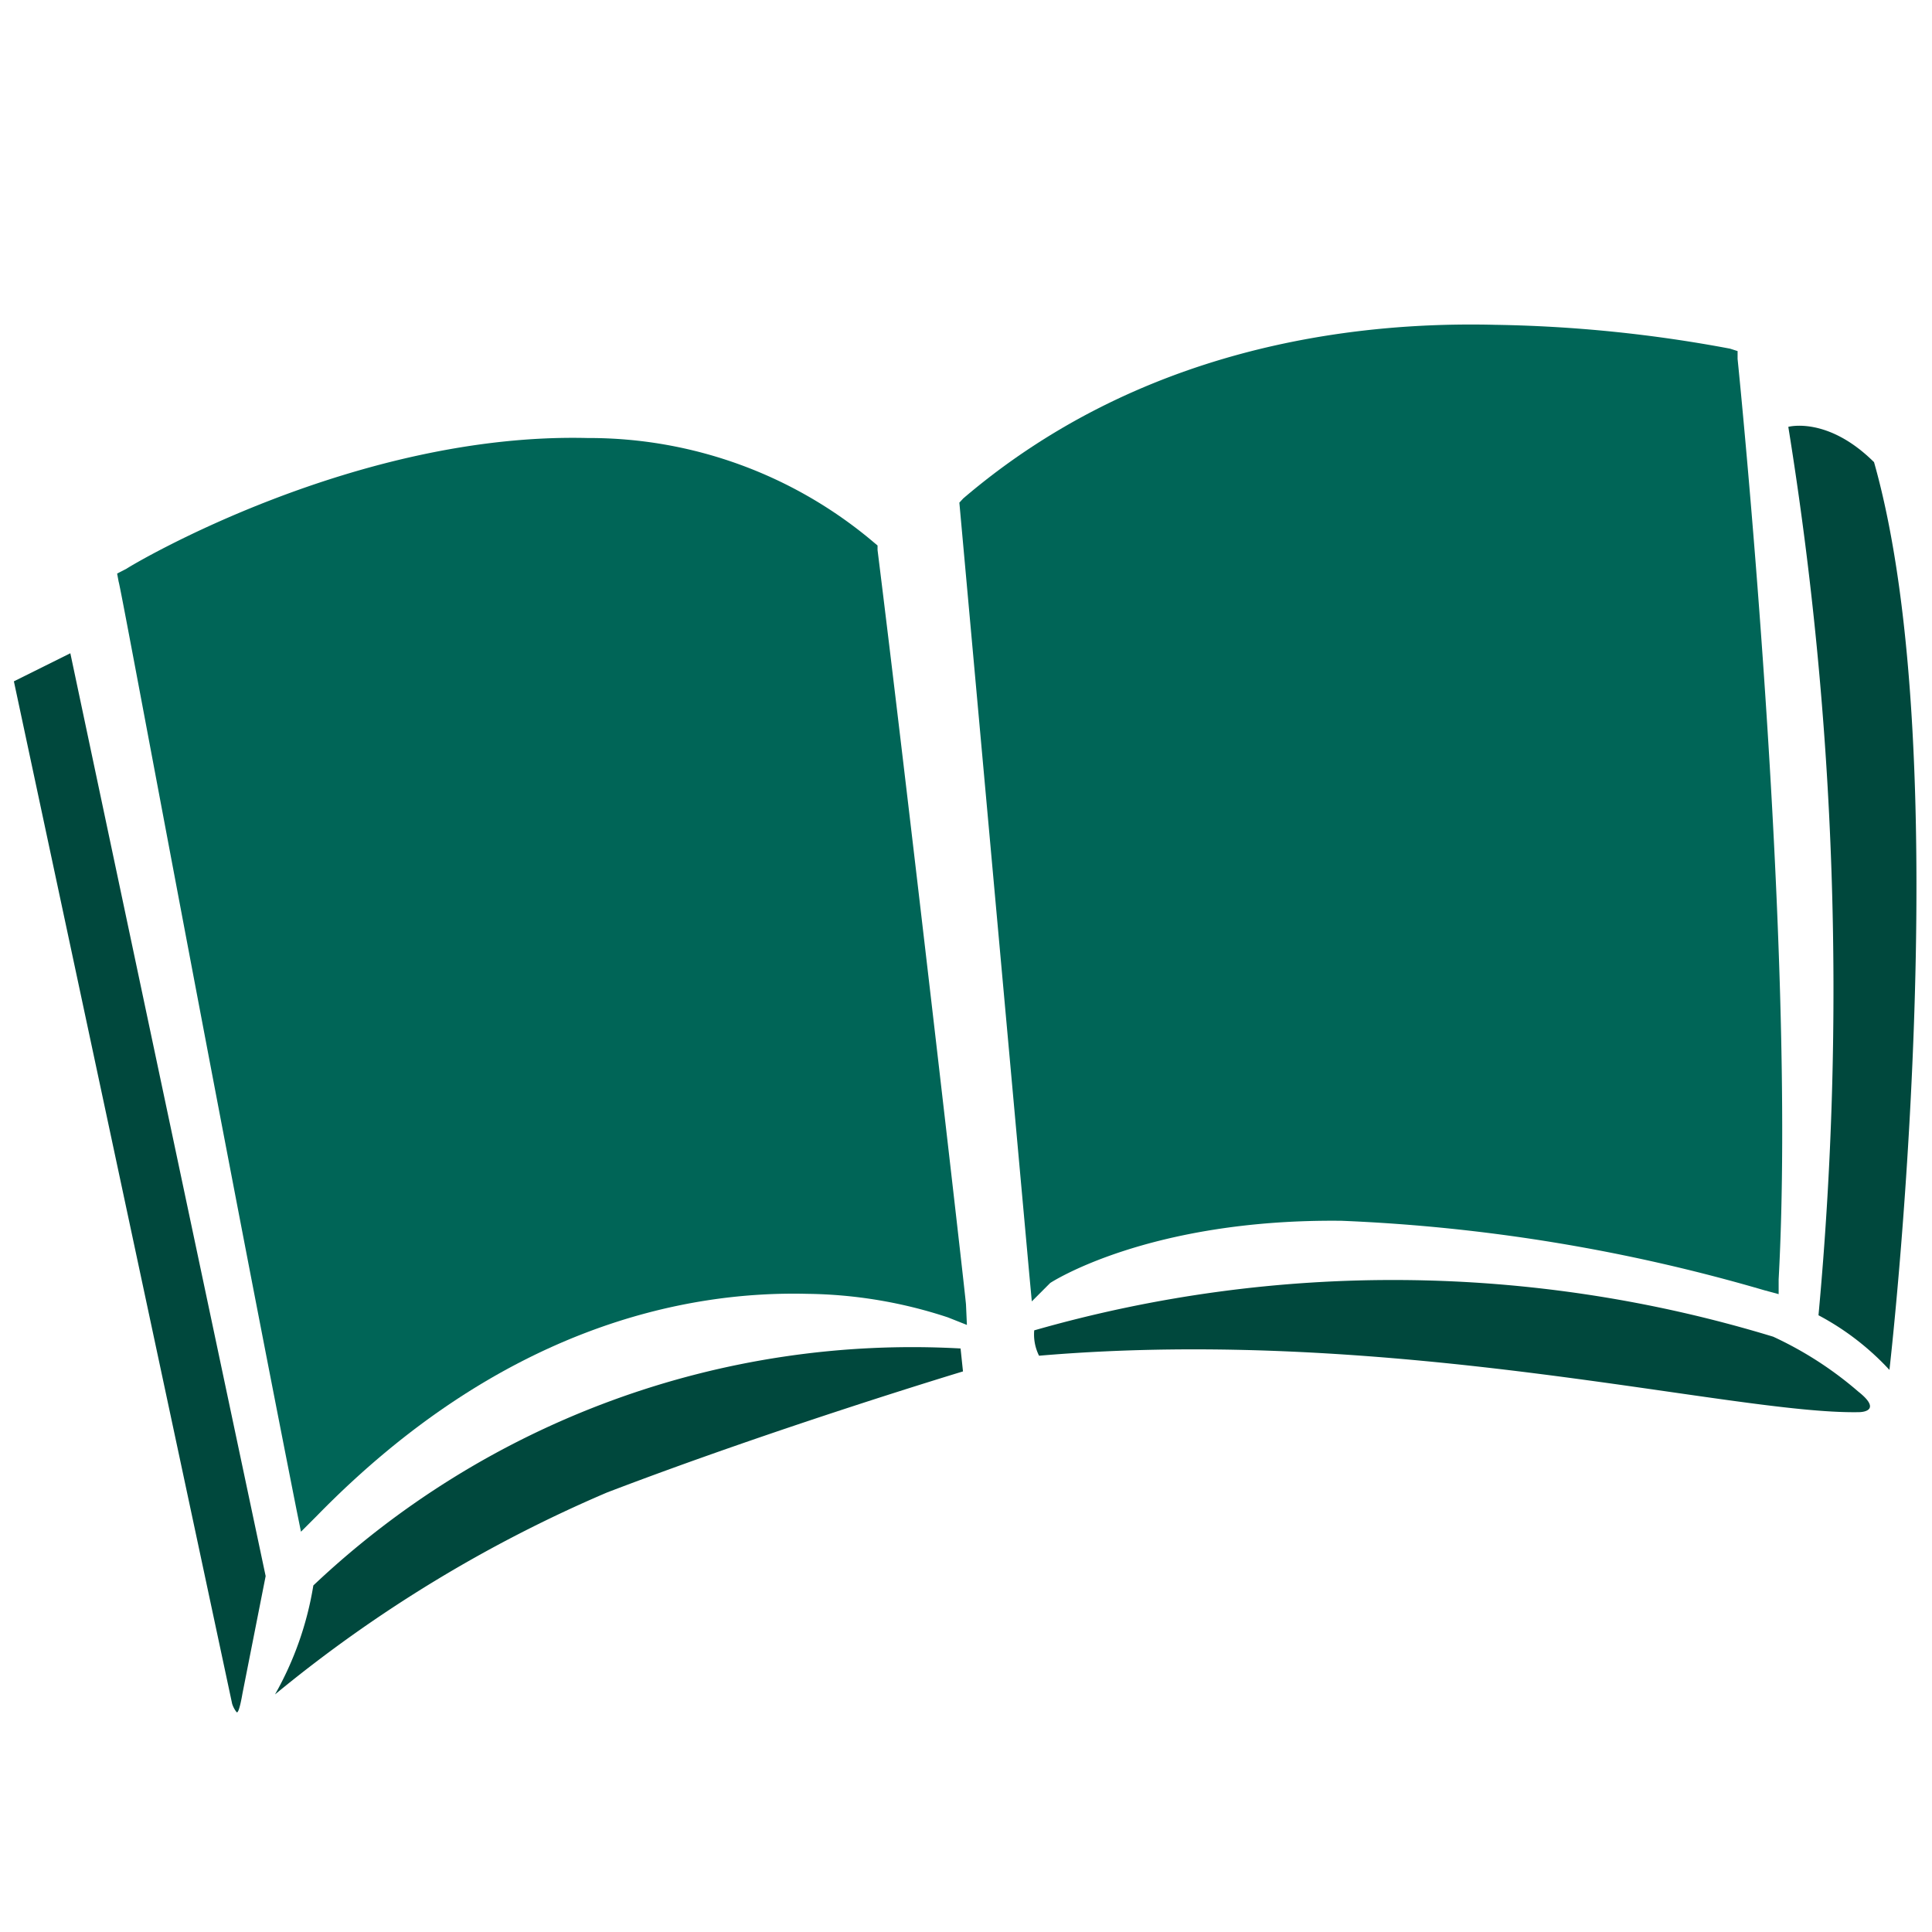
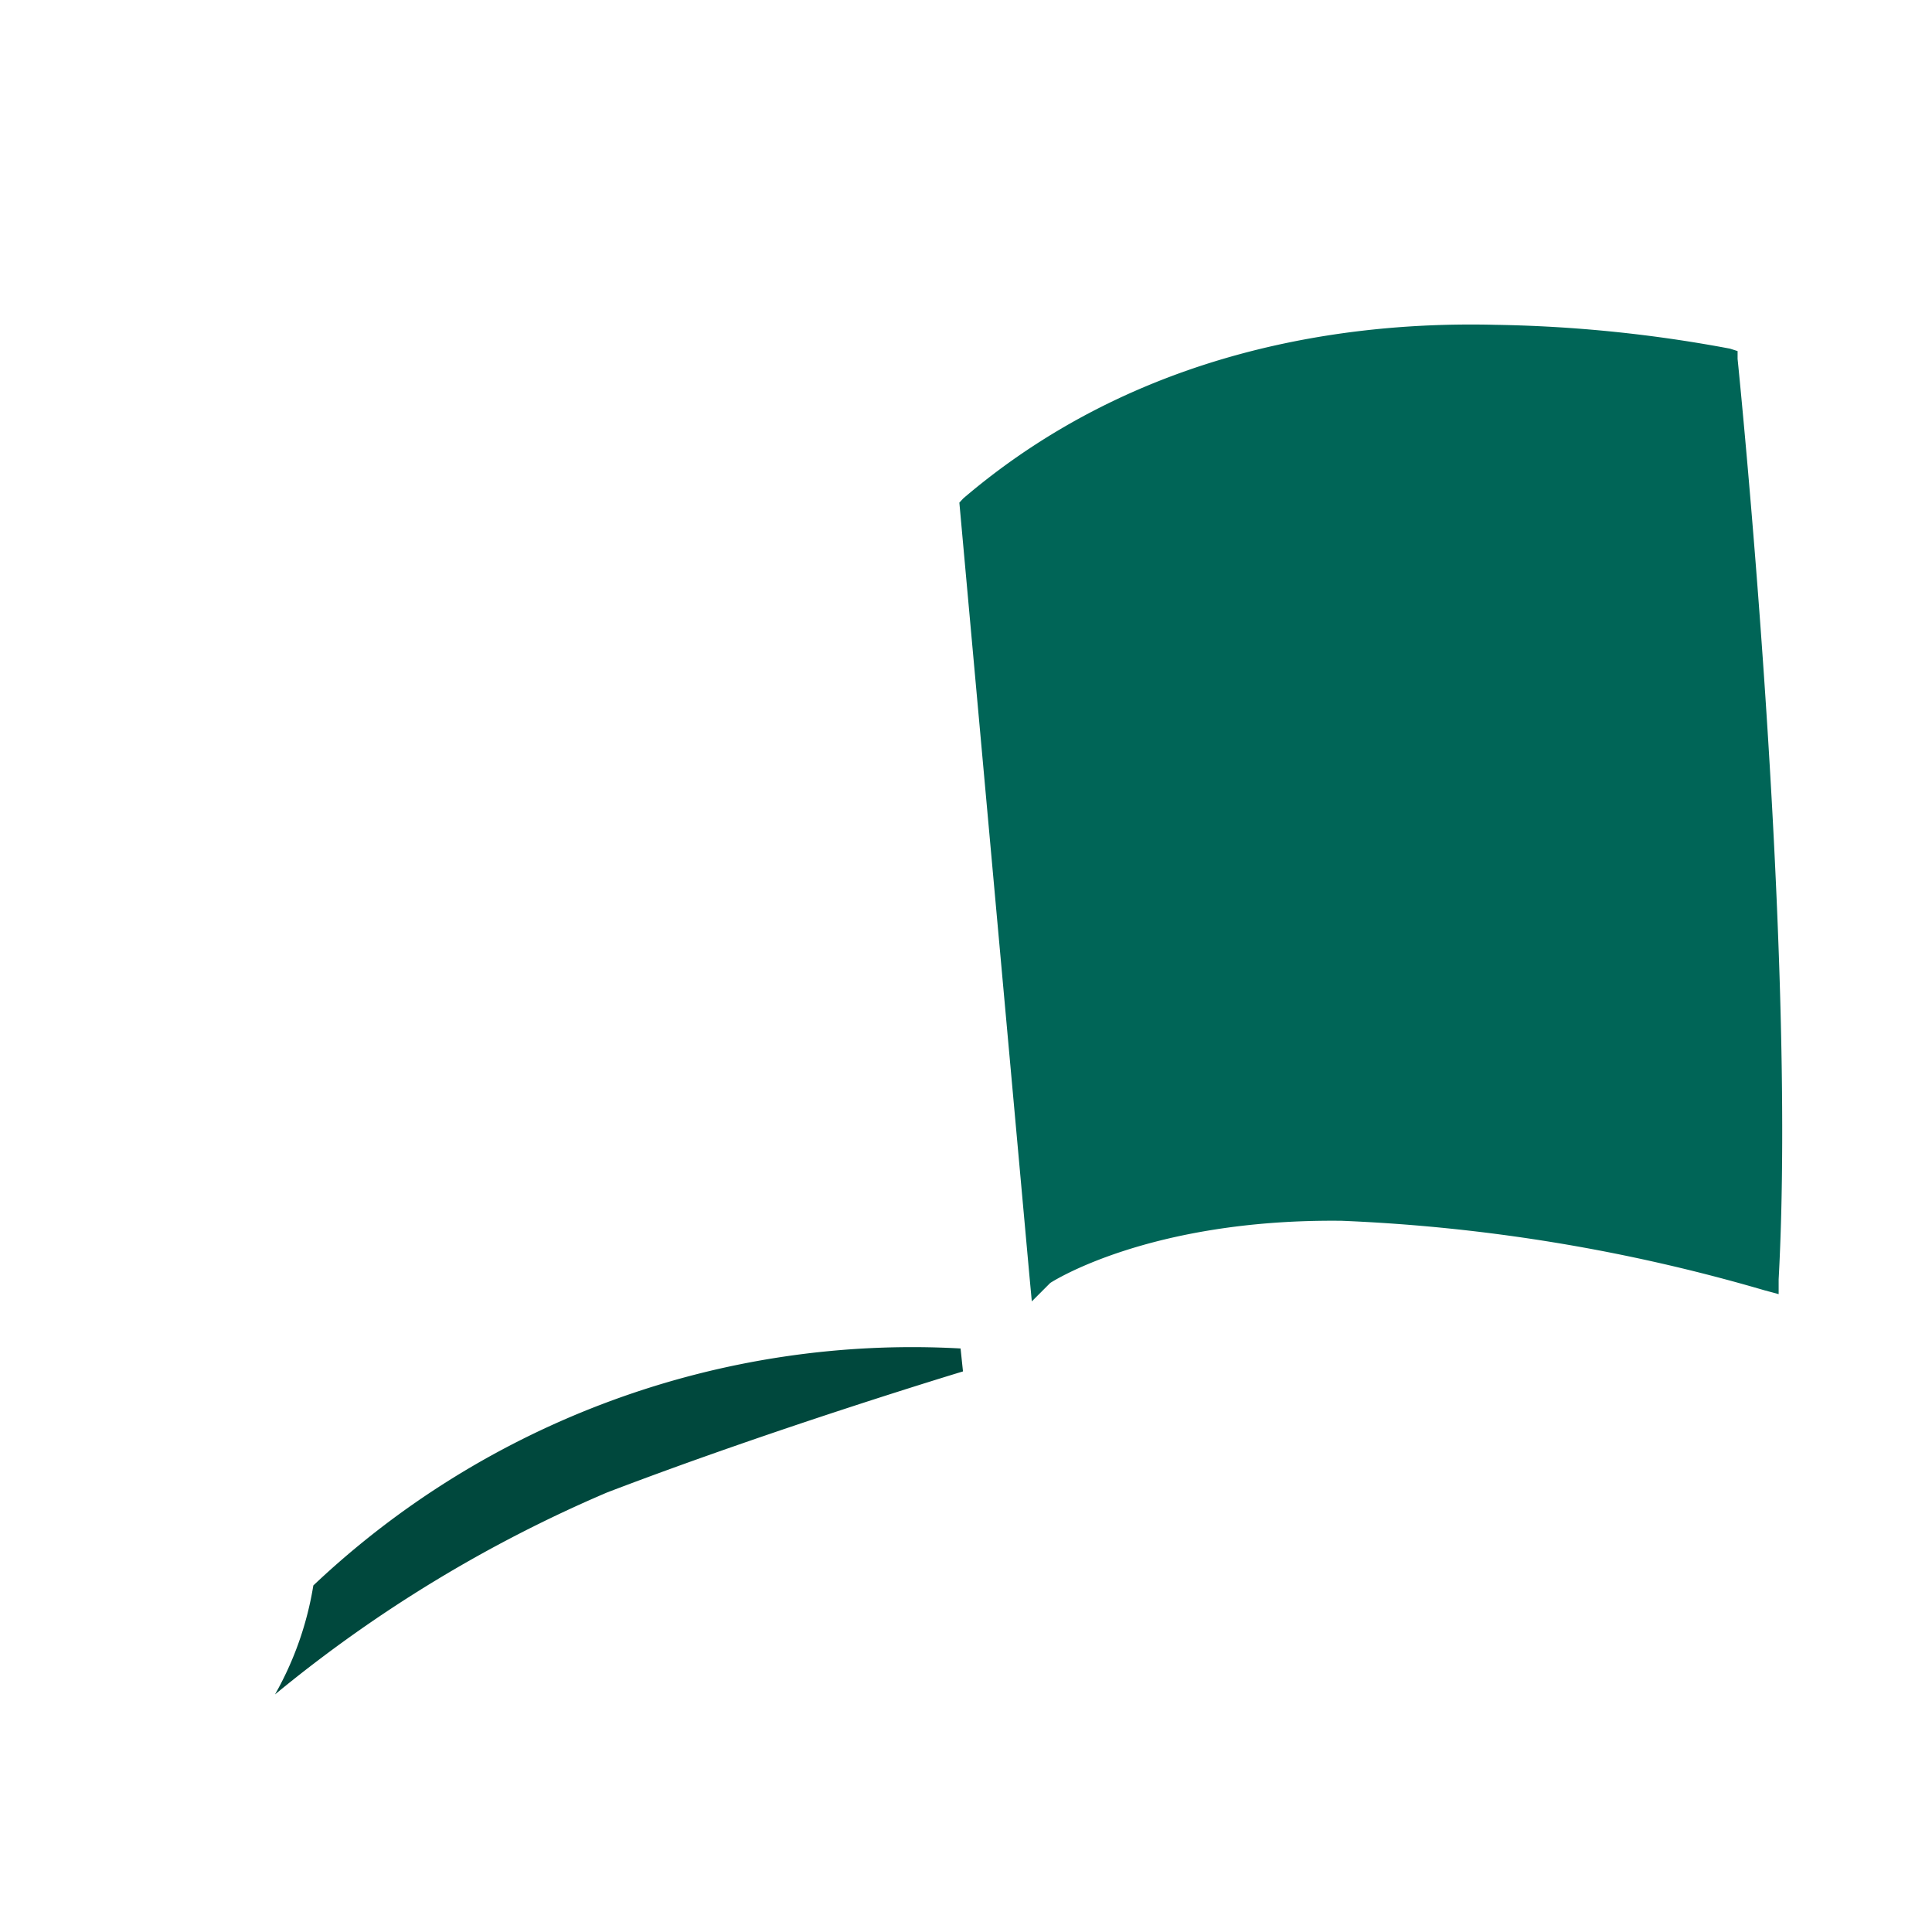
<svg xmlns="http://www.w3.org/2000/svg" width="64px" height="64px" id="Layer_1" data-name="Layer 1" viewBox="0 0 64 64">
  <defs>
    <style>.book-1{fill:#006557;}.books-2{fill:#00483d;}</style>
  </defs>
  <path class="book-1" d="M31.78,16.65l2.32,25.6.08.86.61-.61s3.23-2.13,9.65-2.06a58.32,58.32,0,0,1,14,2.3l.48.13,0-.49c.61-11.18-1.34-30.3-1.36-30.49l0-.26-.25-.08a45.69,45.69,0,0,0-7.78-.79c-4.83-.12-11.8.78-17.62,5.75Z" />
-   <path class="book-1" d="M3.88,19l.05.27C4,19.42,7,35.75,9.82,50l.15.74.54-.54c6.11-6.25,12.2-7.44,16.23-7.34a15.37,15.37,0,0,1,4.66.78l.63.25L32,43.22c0-.17-2-17.56-2.93-25l0-.15-.12-.1a14.59,14.59,0,0,0-9.48-3.46c-7.67-.19-15,4.14-15.28,4.33Z" />
  <path class="books-2" d="M31.9,45.43l-.08-.76a28.87,28.87,0,0,0-21.44,7.85,10.83,10.83,0,0,1-1.27,3.61,45.13,45.13,0,0,1,11-6.69C25.76,47.28,31.9,45.43,31.9,45.43Z" />
-   <path class="books-2" d="M61.56,46.78c.26,0,.72-.11,0-.68a12,12,0,0,0-2.82-1.82,43.17,43.17,0,0,0-24.48-.21,1.57,1.57,0,0,0,.16.84C46.24,43.9,57.33,46.85,61.56,46.78Z" />
-   <path class="books-2" d="M62.59,45.38s2.32-20.1-.51-30.07c-1.54-1.53-2.84-1.17-2.84-1.17a117.11,117.11,0,0,1,1,29.43A8.81,8.81,0,0,1,62.59,45.38Z" />
-   <path class="books-2" d="M7.84,56.72c.08.06.19-.61.19-.61l.77-3.9L2.33,21.64l-1.87.93L7.69,56.44A.86.86,0,0,0,7.84,56.72Z" />
</svg>